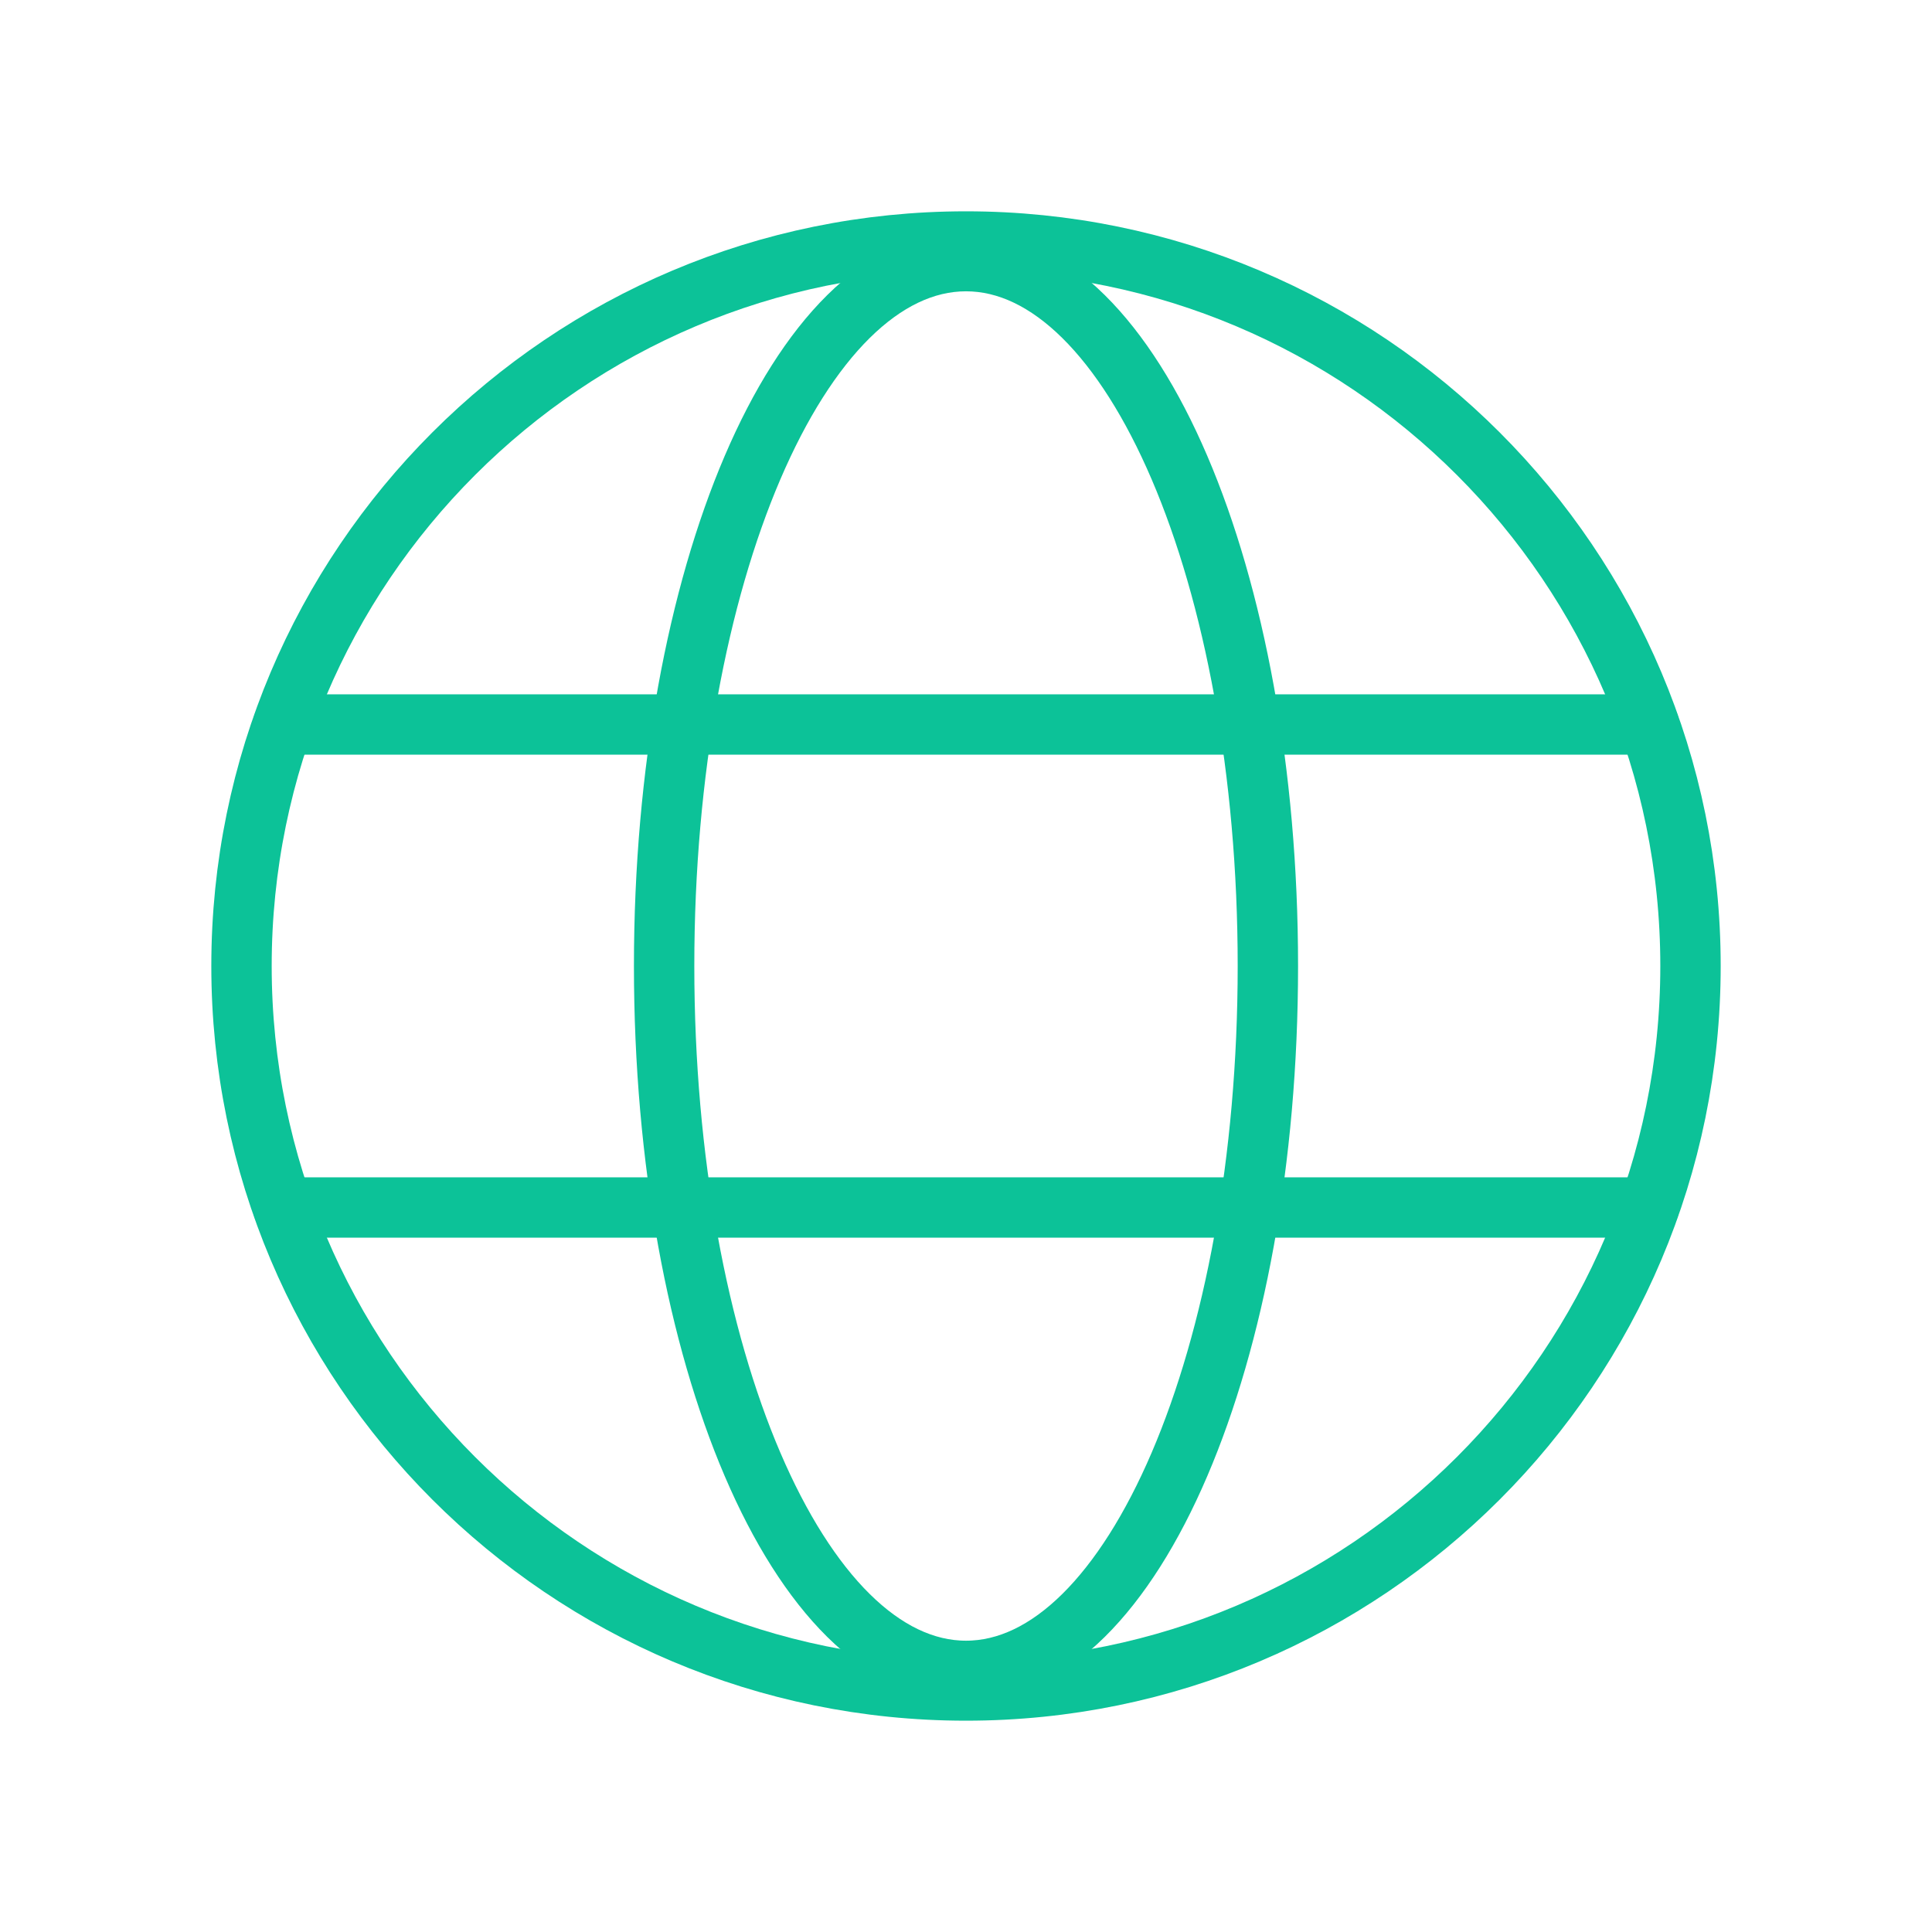
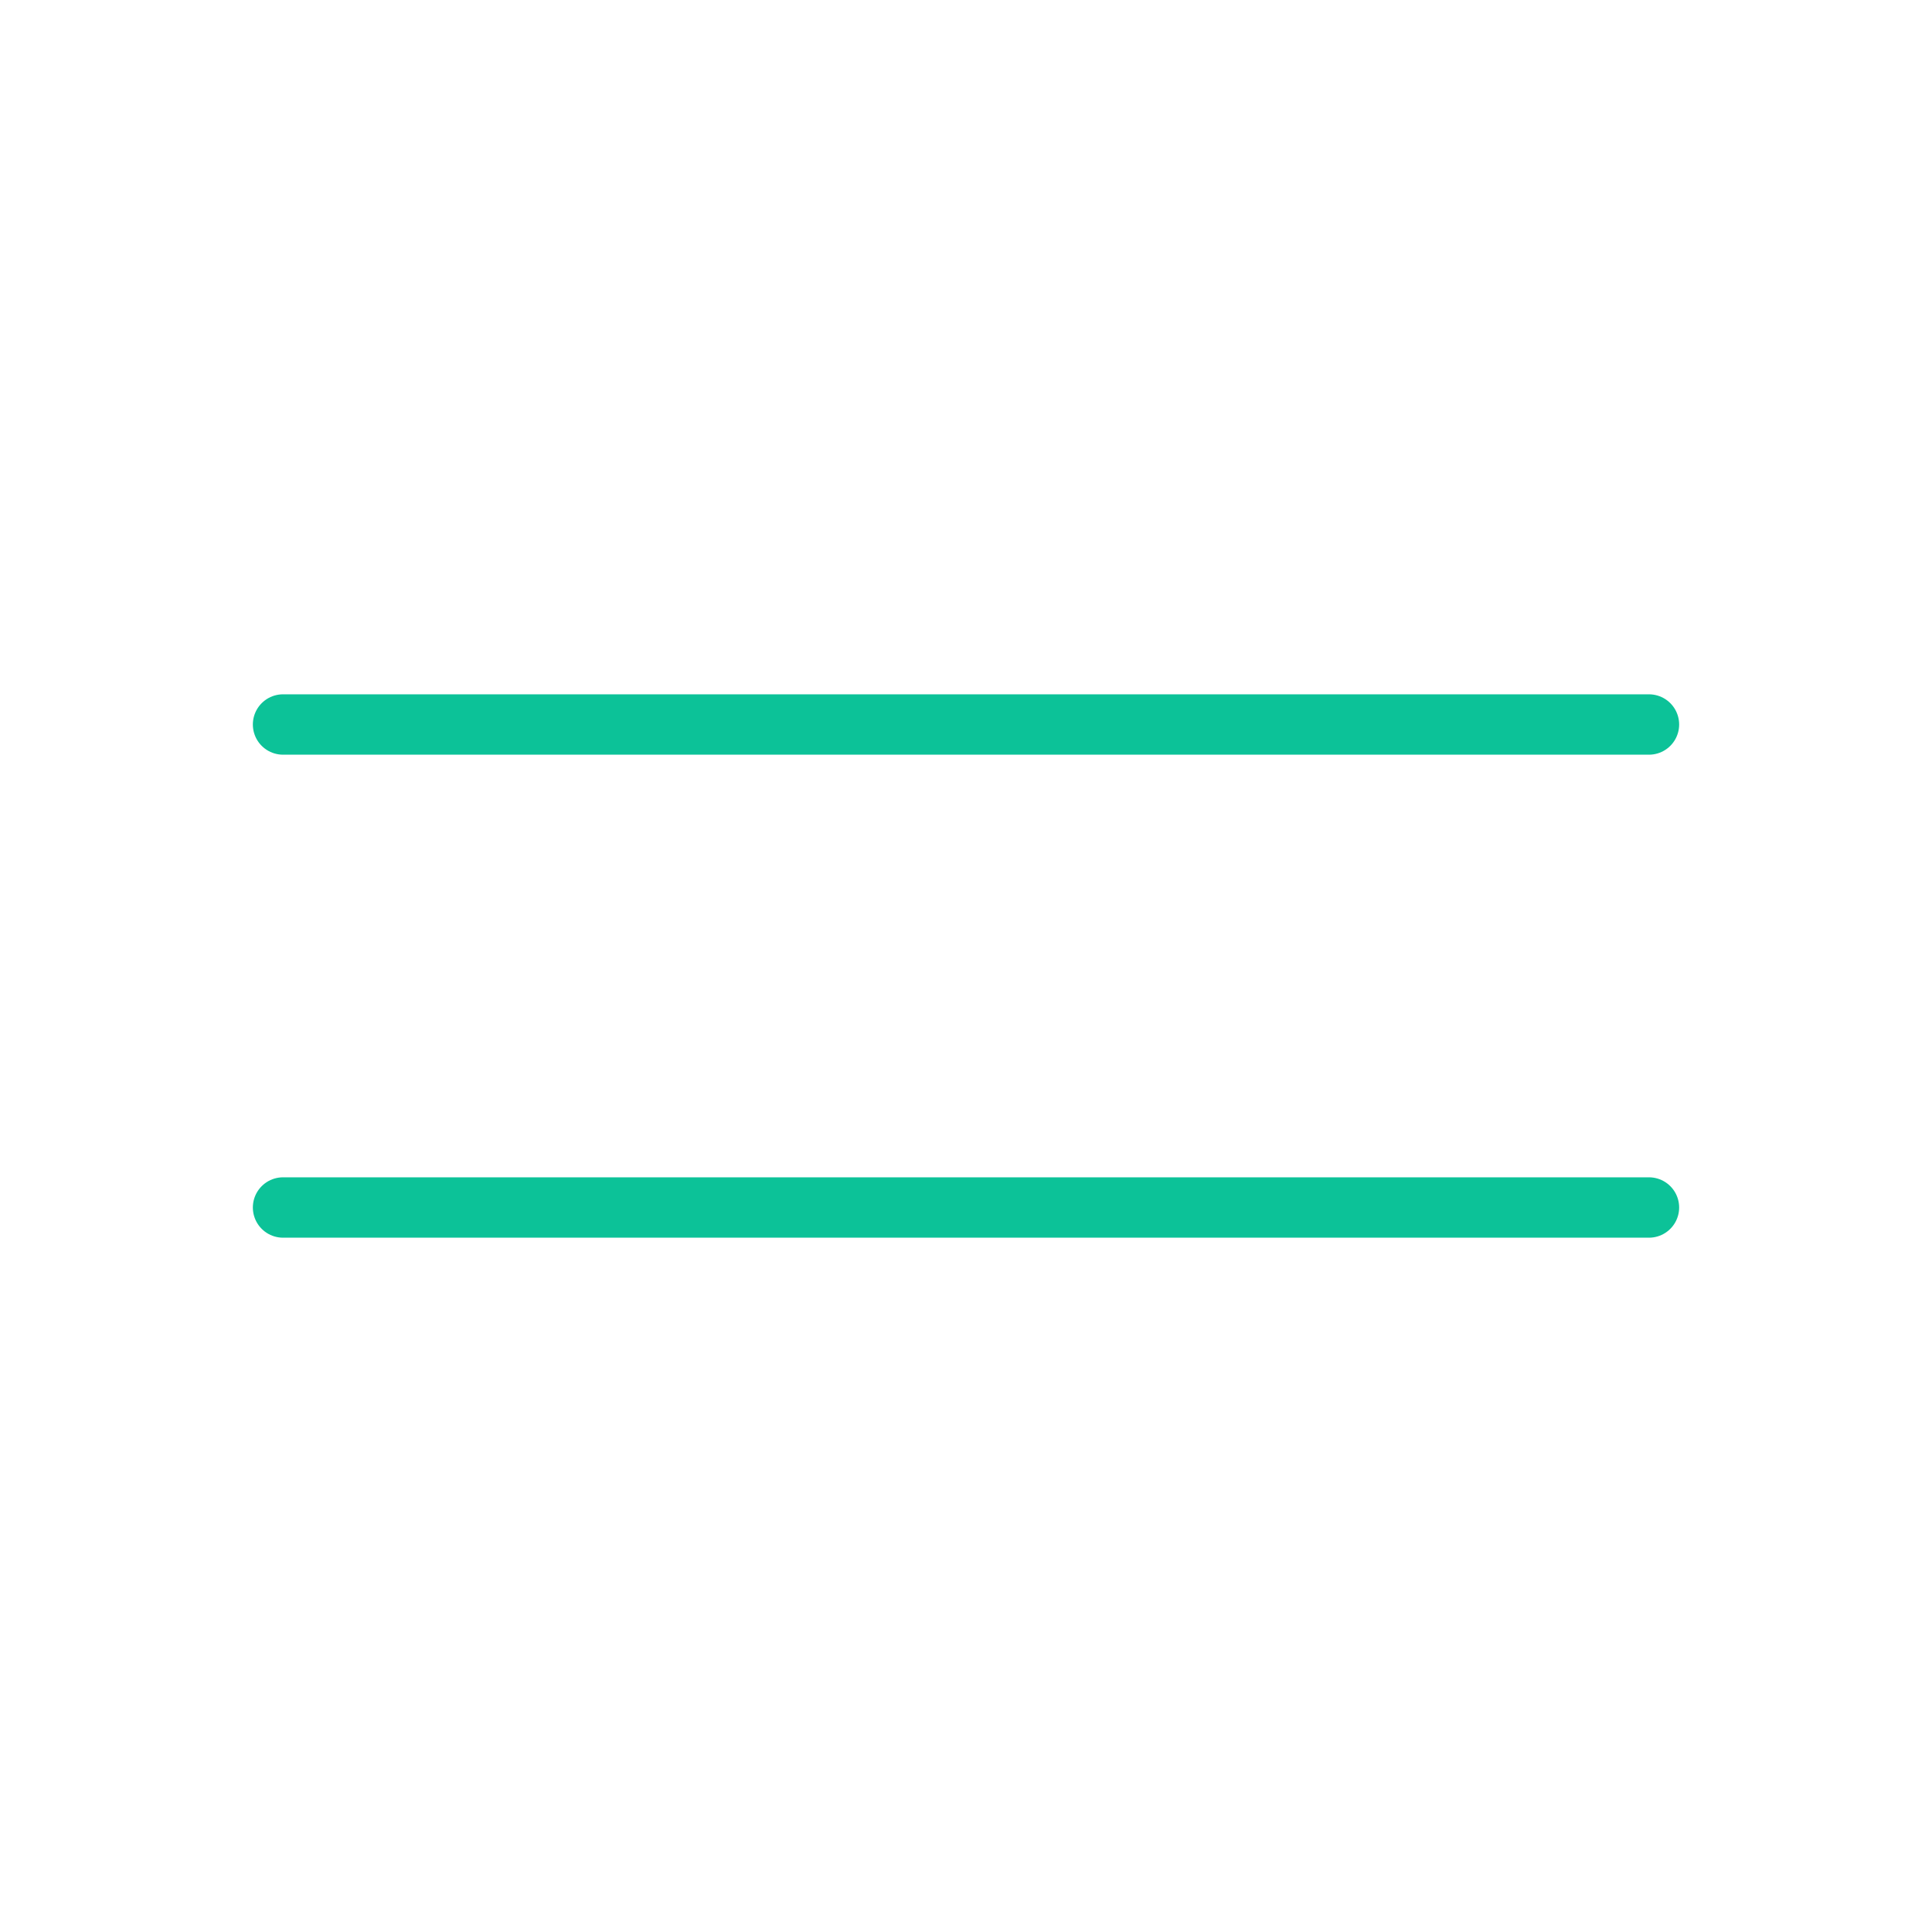
<svg xmlns="http://www.w3.org/2000/svg" width="32" height="32" viewBox="0 0 32 32" fill="none">
-   <path d="M16 28C22.627 28 28 22.627 28 16C28 9.373 22.627 4 16 4C9.373 4 4 9.373 4 16C4 22.627 9.373 28 16 28Z" stroke="#0CC298" stroke-linecap="round" stroke-linejoin="round" />
  <path d="M4.688 12H27.312" stroke="#0CC298" stroke-linecap="round" stroke-linejoin="round" />
  <path d="M4.688 20H27.312" stroke="#0CC298" stroke-linecap="round" stroke-linejoin="round" />
-   <path d="M16 27.675C18.761 27.675 21 22.448 21 16C21 9.552 18.761 4.325 16 4.325C13.239 4.325 11 9.552 11 16C11 22.448 13.239 27.675 16 27.675Z" stroke="#0CC298" stroke-linecap="round" stroke-linejoin="round" />
</svg>